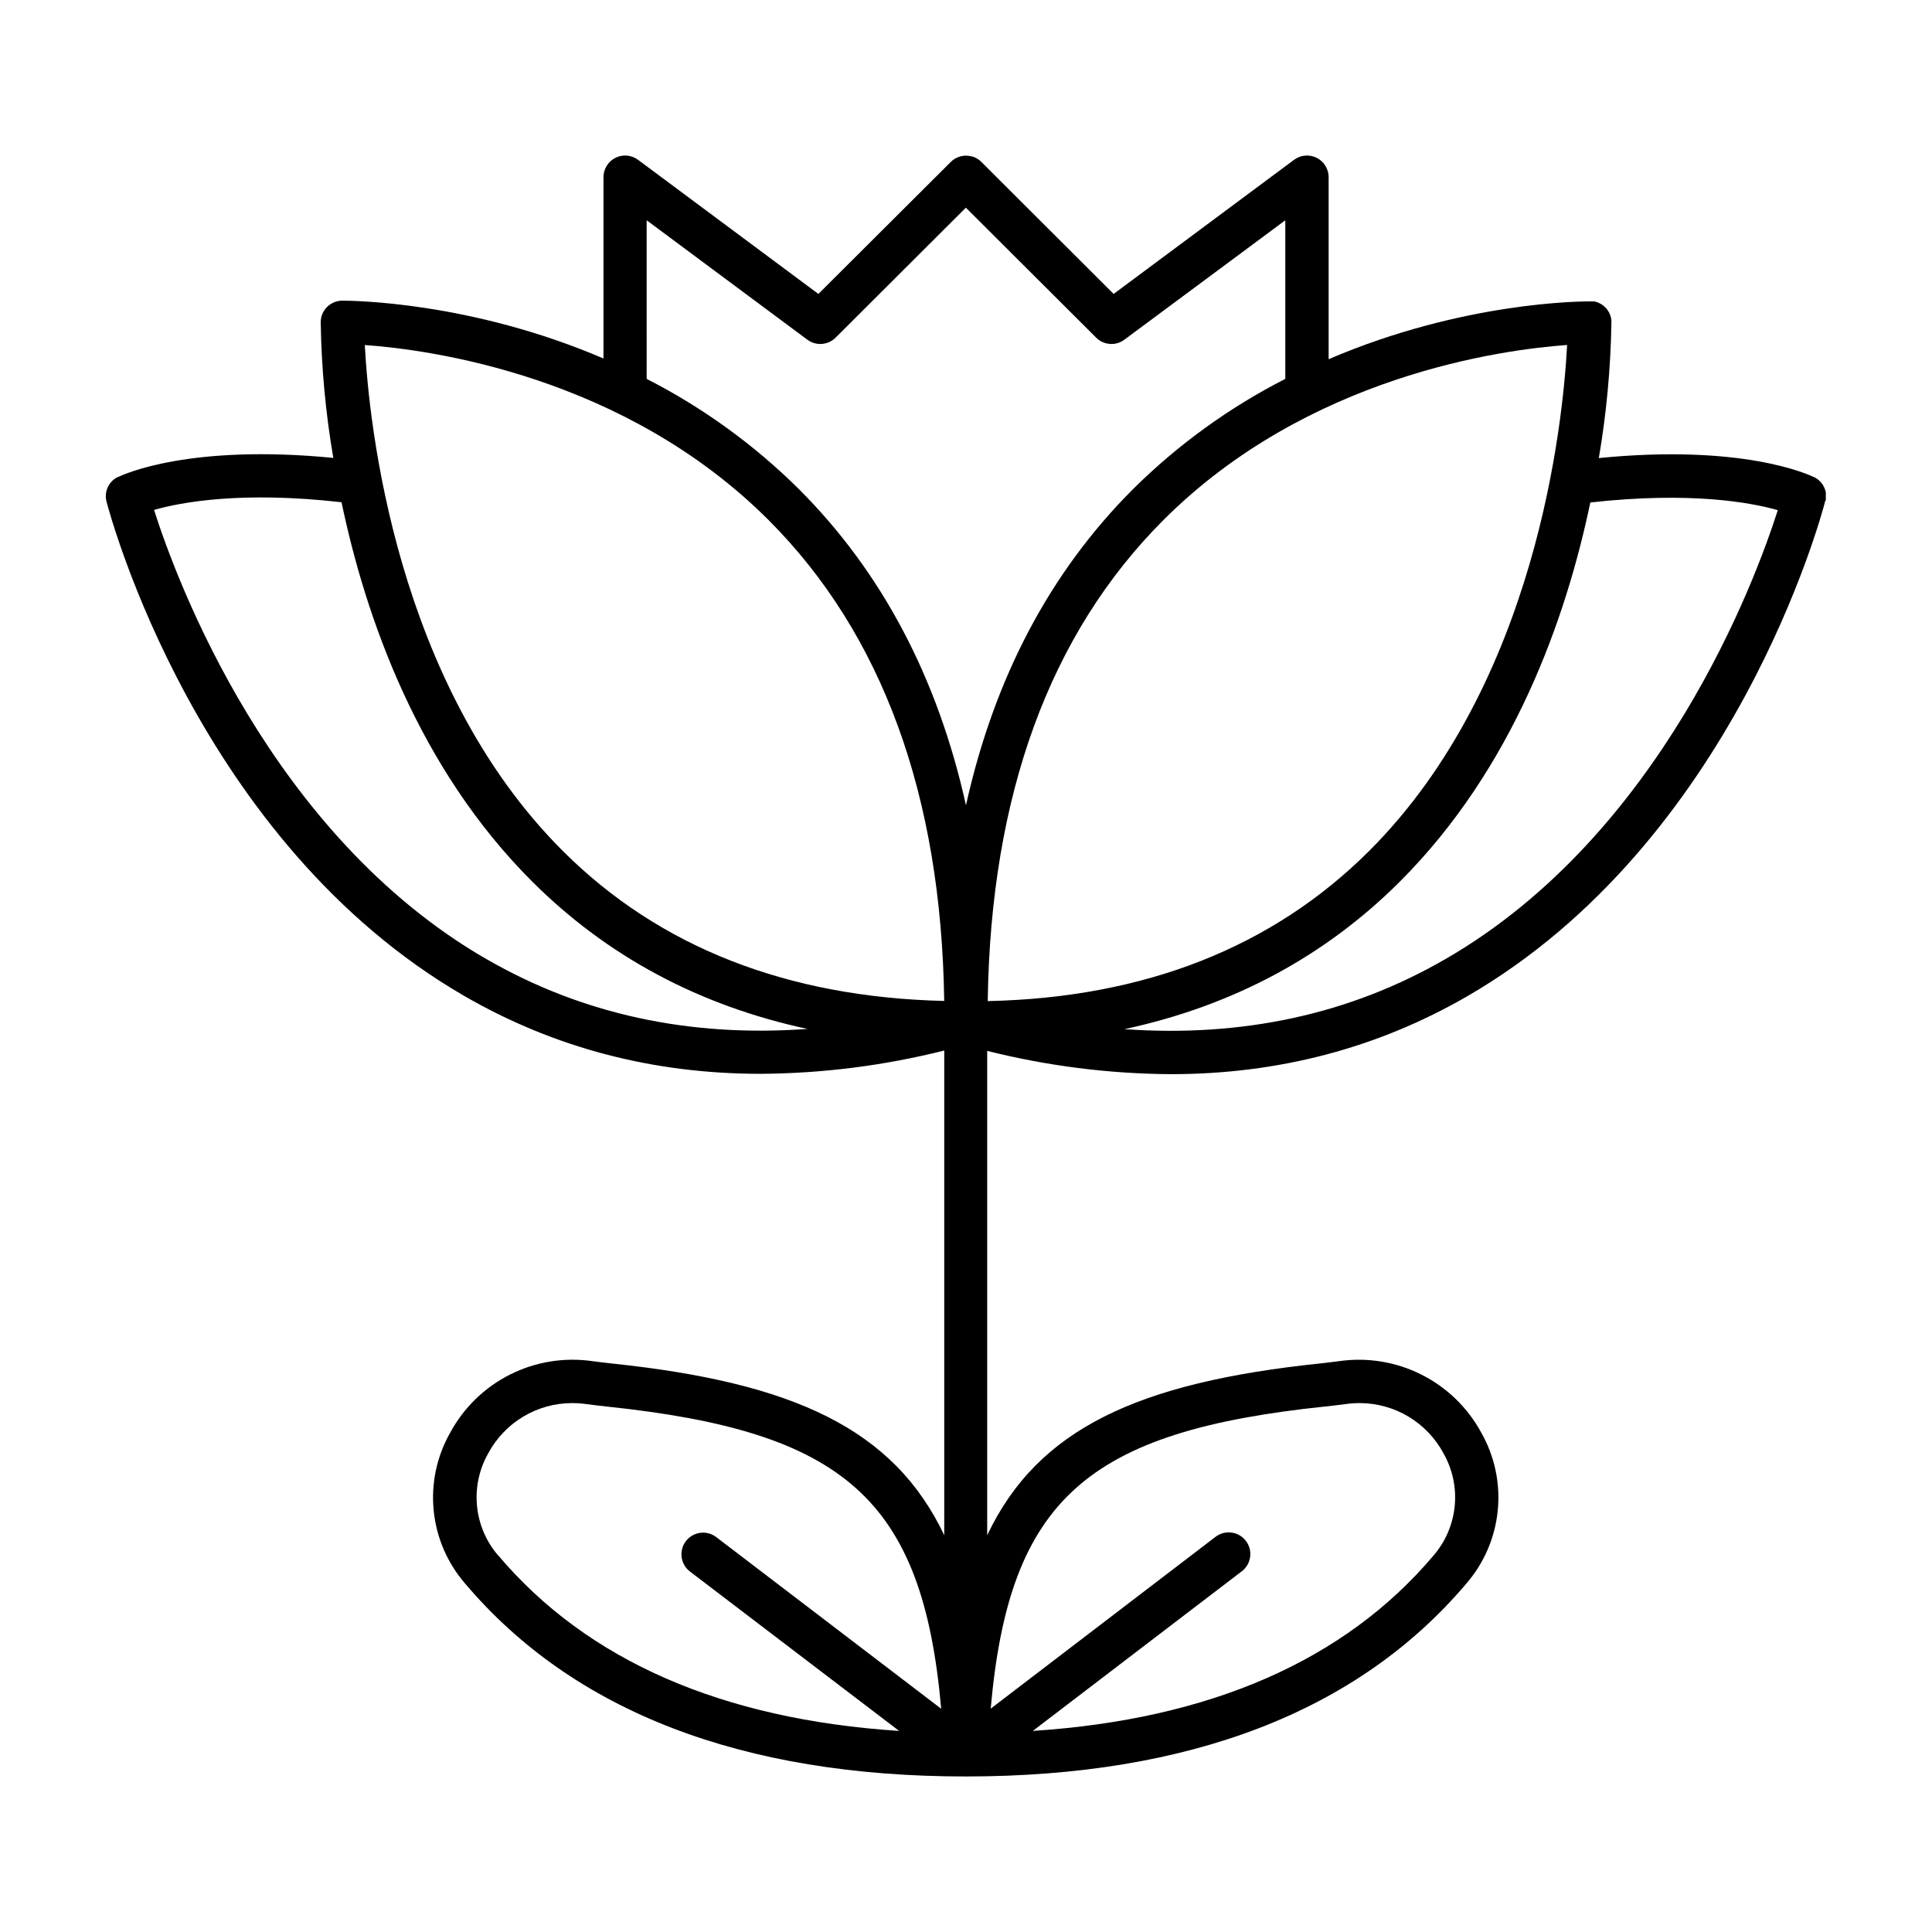
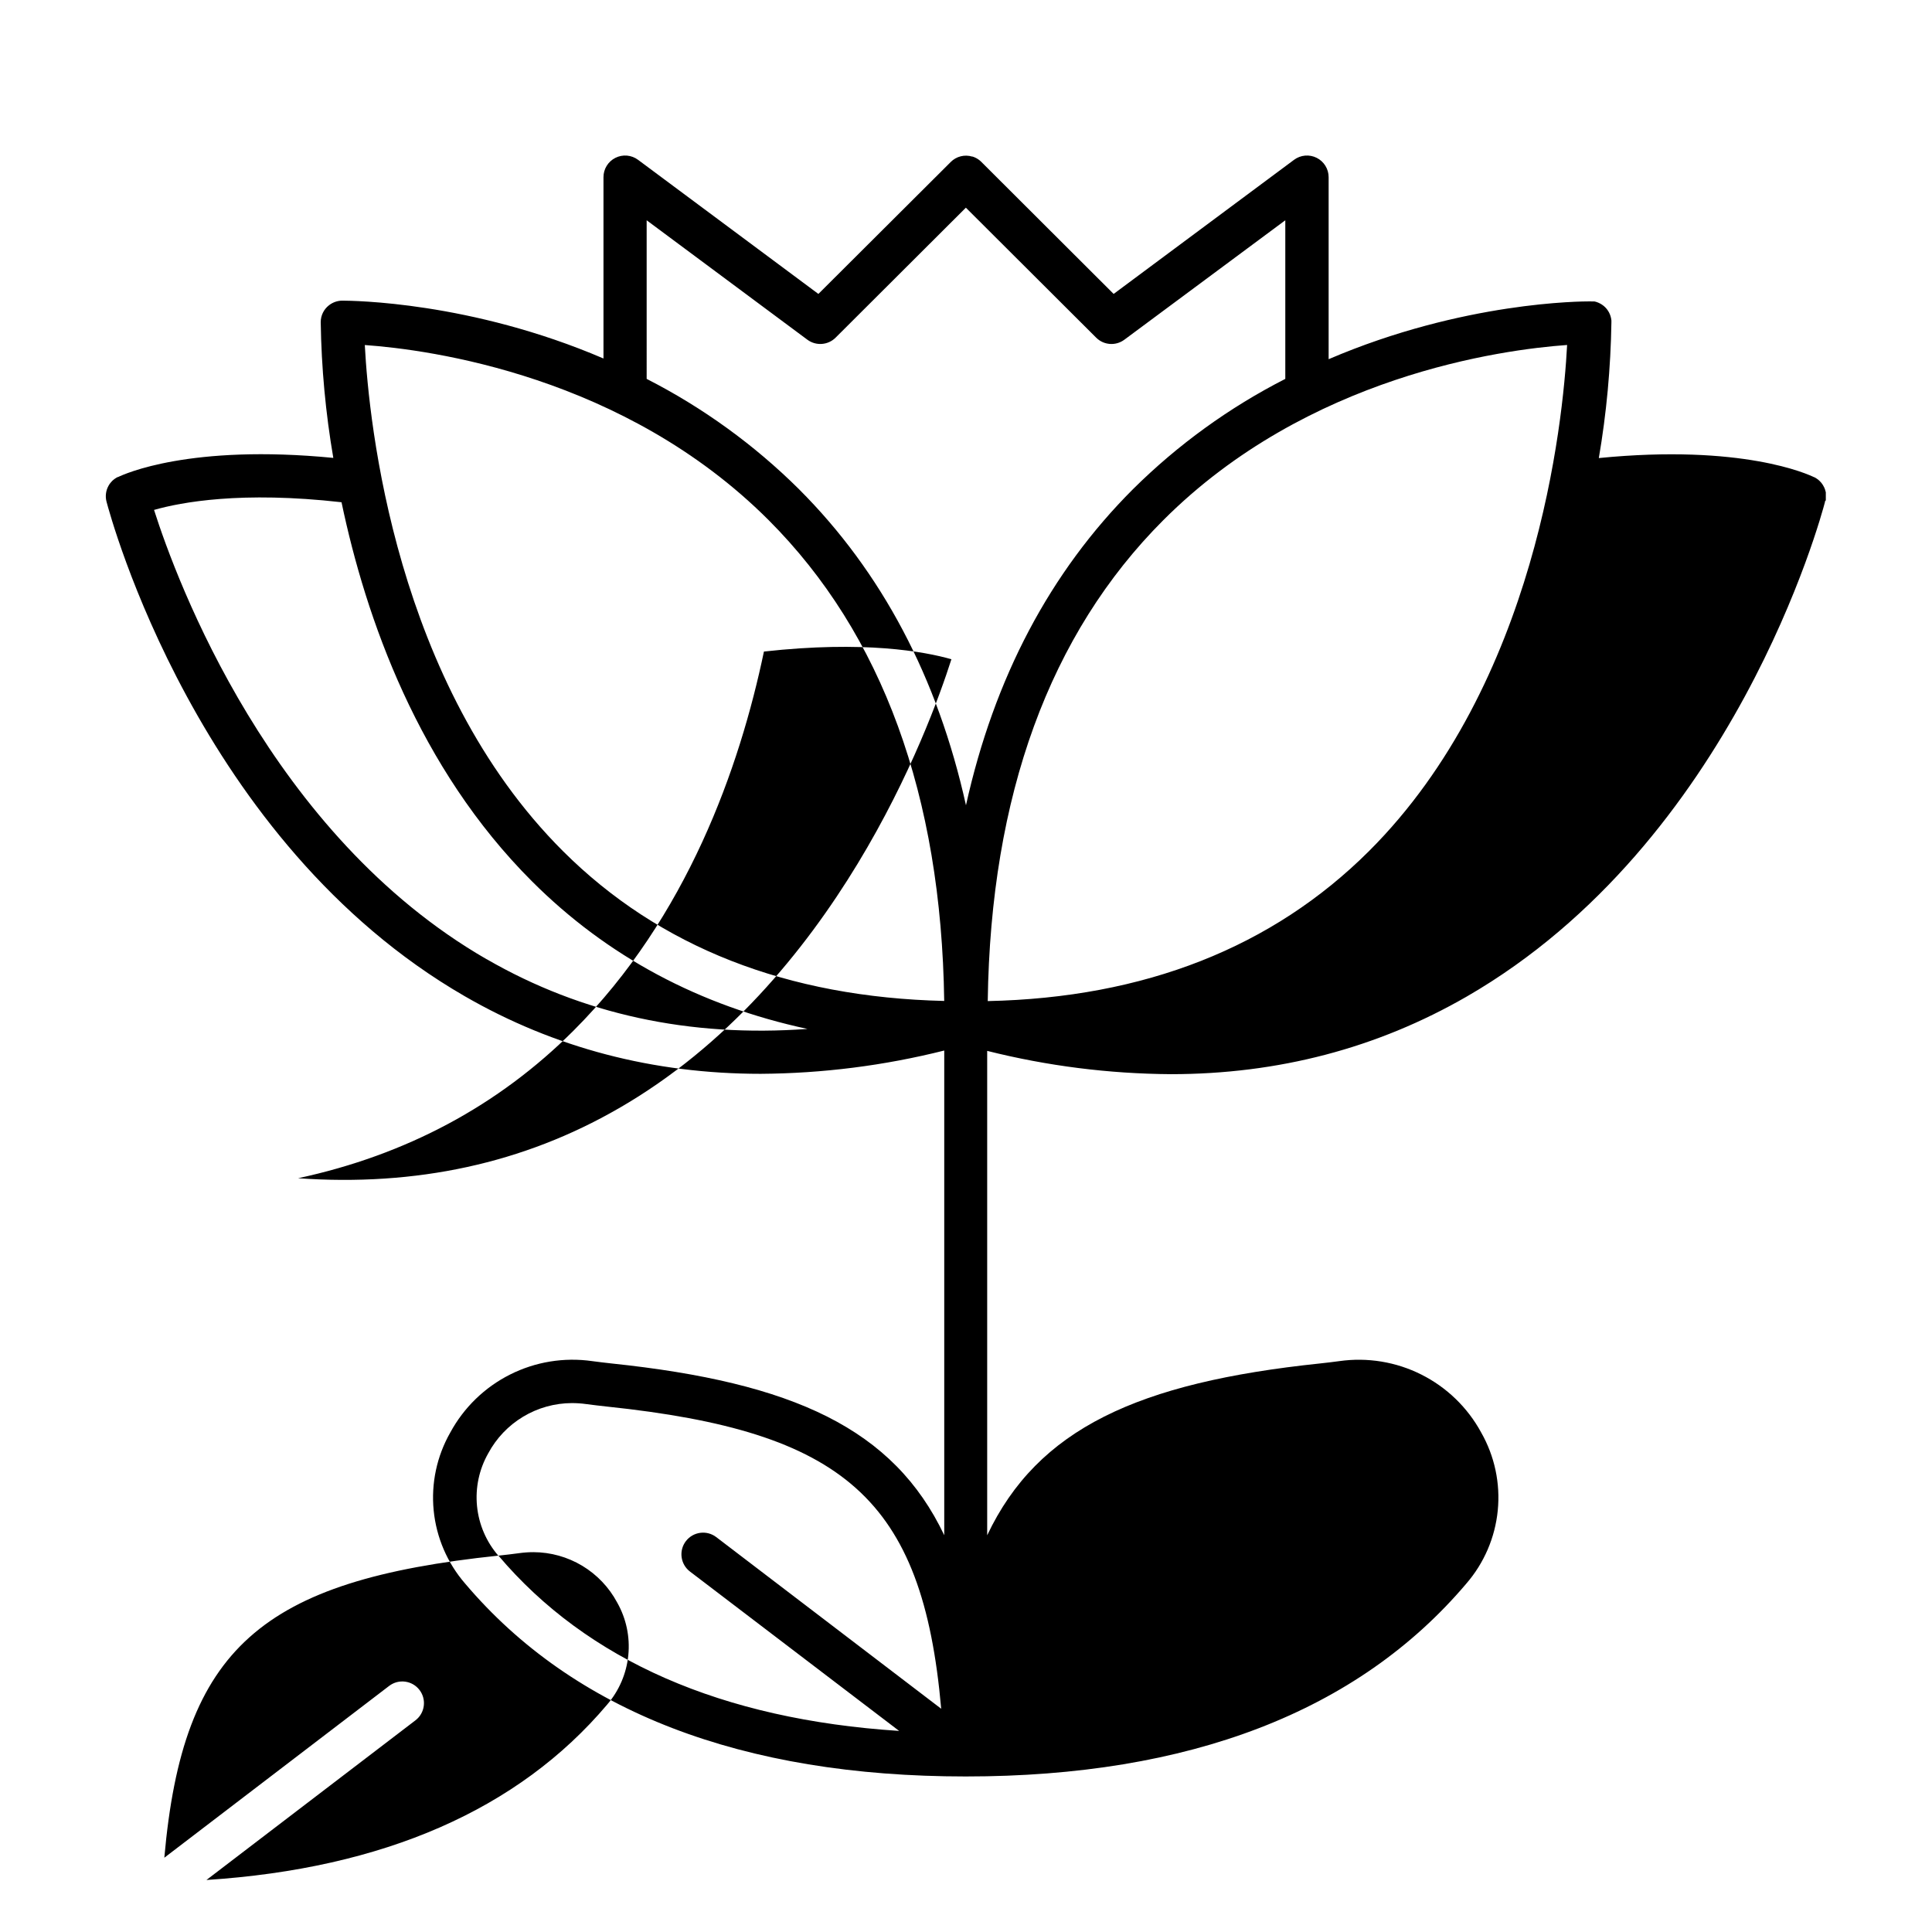
<svg xmlns="http://www.w3.org/2000/svg" fill="#000000" width="800px" height="800px" version="1.1" viewBox="144 144 512 512">
-   <path d="m627.86 276.51v-0.266c0.008-0.098 0.008-0.191 0-0.285v-0.305-0.254-0.324-0.004c0.004-0.078 0.004-0.152 0-0.227v-0.324c0-0.109 0-0.148-0.051-0.215l0.004-0.004c-0.023-0.102-0.047-0.203-0.082-0.305-0.027-0.078-0.047-0.156-0.066-0.234l-0.098-0.266-0.109-0.254c0-0.078-0.07-0.148-0.109-0.215l-0.148-0.285v-0.004c-0.039-0.059-0.074-0.117-0.105-0.18l-0.195-0.297-0.117-0.156-0.215-0.277-0.148-0.148-0.234-0.246-0.195-0.176-0.215-0.188-0.277-0.188-0.176-0.129c-0.117-0.078-0.234-0.137-0.355-0.207l-0.129-0.07h-0.059c-1.586-0.777-19.012-8.855-57.07-5.086l-0.008 0.008c2.035-11.887 3.148-23.91 3.336-35.969v-0.512c-0.078-0.75-0.297-1.484-0.652-2.152-0.09-0.156-0.176-0.305-0.277-0.453-0.09-0.137-0.176-0.266-0.277-0.395l-0.051-0.059c-0.09-0.109-0.188-0.215-0.285-0.316l-0.09-0.098-0.277-0.254-0.129-0.117-0.266-0.195-0.188-0.137-0.234-0.148-0.234-0.137-0.227-0.109-0.277-0.137-0.215-0.078-0.305-0.117-0.234-0.059-0.316-0.078h-0.836l-0.355-0.008c-1.891 0-33.516 0-69.215 15.32v-48.227c0.004-2.168-1.219-4.156-3.156-5.133-1.941-0.977-4.266-0.777-6.008 0.52l-47.812 35.543-34.988-34.914-0.059-0.07v0.004c-0.547-0.547-1.195-0.98-1.91-1.27-0.137-0.059-0.277-0.098-0.414-0.148h-0.109c-2.023-0.613-4.219-0.055-5.707 1.445-0.023 0.02-0.047 0.043-0.066 0.07l-34.992 34.883-47.793-35.543c-1.742-1.297-4.066-1.496-6.004-0.52-1.941 0.977-3.164 2.965-3.156 5.133v48.039c-35.316-15.141-66.637-15.301-69.129-15.328h-0.105c-1.277 0.008-2.512 0.441-3.516 1.23-1.383 1.07-2.188 2.727-2.184 4.477 0.18 12.055 1.297 24.082 3.336 35.965-38.012-3.711-55.449 4.301-57.07 5.086h-0.109l-0.129 0.07c-0.117 0.062-0.234 0.133-0.344 0.207l-0.168 0.109-0.297 0.215-0.188 0.156-0.227 0.195-0.188 0.195 0.004 0.004c-0.07 0.066-0.137 0.141-0.195 0.215l-0.148 0.176-0.207 0.266-0.09 0.137-0.215 0.355v0.004c-0.715 1.281-0.906 2.789-0.531 4.211 0.984 3.66 24.07 90.133 94.918 131.05 23.734 13.707 49.988 20.574 78.445 20.574h-0.004c16.406-0.105 32.738-2.176 48.648-6.172v128.45c-13.422-28.23-39.969-40.461-88.168-45.52-1.766-0.191-3.477-0.398-5.137-0.621h0.004c-7.449-1.066-15.043 0.176-21.766 3.559-6.723 3.379-12.246 8.738-15.832 15.352-3.574 6.262-5.113 13.48-4.41 20.652 0.707 7.176 3.621 13.953 8.344 19.398 28.723 33.91 73.359 51.109 132.66 51.109 59.297 0 103.93-17.199 132.66-51.109 4.715-5.449 7.629-12.227 8.332-19.398 0.707-7.172-0.832-14.387-4.398-20.652-3.59-6.606-9.117-11.961-15.836-15.34-6.723-3.383-14.312-4.625-21.762-3.57-1.664 0.227-3.387 0.434-5.144 0.621-48.215 5.059-74.785 17.289-88.168 45.531v-128.37c15.914 3.996 32.25 6.066 48.66 6.172 28.457 0 54.699-6.887 78.434-20.574 70.848-40.914 93.973-127.39 94.926-131.05 0.004-0.07 0.004-0.141 0-0.207 0.188-0.109 0.207-0.219 0.227-0.324zm-387.18-41.074c17.262 1.219 68.781 8.156 107.01 46.395 30.121 30.148 45.766 73.004 46.535 127.43-41.535-0.984-75.465-14.199-101.04-39.715-44.449-44.328-51.414-113.48-52.508-134.11zm318.62 0c-1.082 20.594-8.051 89.77-52.508 134.12-25.586 25.516-59.543 38.867-101.03 39.742 0.758-54.445 16.395-97.309 46.535-127.46 38.277-38.297 89.75-45.188 107-46.414zm-243.93-33.062 42.598 31.656c2.285 1.691 5.465 1.457 7.477-0.551l34.52-34.441 34.527 34.441c2.008 2.012 5.188 2.246 7.469 0.551l42.656-31.656v42.035c-14.875 7.59-28.484 17.445-40.344 29.207-21.992 21.965-36.793 50.016-44.281 83.789-7.488-33.77-22.297-61.824-44.281-83.789h0.004c-11.859-11.762-25.469-21.613-40.344-29.207zm-42.43 195.82c-57.25-33.012-82.094-100.17-88.117-119.06 7.172-2.047 23.164-5.039 49.684-2.035 6.445 30.742 20.367 70.406 50.5 100.49 19.875 19.855 44.328 32.934 72.973 39.086-31.246 2.277-59.723-3.875-85.012-18.484zm3.121 158.07h-0.004c-3.191-3.688-5.16-8.273-5.641-13.129-0.48-4.856 0.559-9.738 2.965-13.98 2.152-4.012 5.348-7.371 9.25-9.715 3.902-2.348 8.367-3.594 12.918-3.609 1.281 0 2.562 0.09 3.828 0.266 1.781 0.234 3.609 0.461 5.492 0.66 62.738 6.594 83.641 24.375 88.559 80.078l-59.621-45.492 0.004 0.004c-2.519-1.926-6.121-1.441-8.047 1.074-1.922 2.519-1.441 6.121 1.078 8.047l55.438 42.242c-46.965-3.051-82.656-18.648-106.19-46.453zm219-39.508c1.891-0.195 3.719-0.422 5.512-0.66h-0.004c1.266-0.176 2.539-0.266 3.816-0.266 4.551 0.016 9.016 1.266 12.918 3.609 3.898 2.348 7.094 5.703 9.242 9.715 2.41 4.242 3.445 9.125 2.965 13.98-0.48 4.856-2.449 9.441-5.641 13.129-23.508 27.797-59.199 43.387-106.16 46.445l55.391-42.312c2.516-1.922 3-5.523 1.074-8.043-1.922-2.519-5.523-3.004-8.043-1.078l-59.582 45.531c4.902-55.688 25.812-73.469 88.543-80.059zm31.93-118.56c-25.25 14.602-53.738 20.754-85 18.539 28.645-6.16 53.086-19.227 72.973-39.086 30.121-30.082 44.055-69.746 50.488-100.49 26.566-2.953 42.52 0 49.684 2.035-6.012 18.828-30.859 85.977-88.117 118.99z" />
+   <path d="m627.86 276.51v-0.266c0.008-0.098 0.008-0.191 0-0.285v-0.305-0.254-0.324-0.004c0.004-0.078 0.004-0.152 0-0.227v-0.324c0-0.109 0-0.148-0.051-0.215l0.004-0.004c-0.023-0.102-0.047-0.203-0.082-0.305-0.027-0.078-0.047-0.156-0.066-0.234l-0.098-0.266-0.109-0.254c0-0.078-0.07-0.148-0.109-0.215l-0.148-0.285v-0.004c-0.039-0.059-0.074-0.117-0.105-0.18l-0.195-0.297-0.117-0.156-0.215-0.277-0.148-0.148-0.234-0.246-0.195-0.176-0.215-0.188-0.277-0.188-0.176-0.129c-0.117-0.078-0.234-0.137-0.355-0.207l-0.129-0.07h-0.059c-1.586-0.777-19.012-8.855-57.07-5.086l-0.008 0.008c2.035-11.887 3.148-23.91 3.336-35.969v-0.512c-0.078-0.75-0.297-1.484-0.652-2.152-0.09-0.156-0.176-0.305-0.277-0.453-0.09-0.137-0.176-0.266-0.277-0.395l-0.051-0.059c-0.09-0.109-0.188-0.215-0.285-0.316l-0.09-0.098-0.277-0.254-0.129-0.117-0.266-0.195-0.188-0.137-0.234-0.148-0.234-0.137-0.227-0.109-0.277-0.137-0.215-0.078-0.305-0.117-0.234-0.059-0.316-0.078h-0.836l-0.355-0.008c-1.891 0-33.516 0-69.215 15.32v-48.227c0.004-2.168-1.219-4.156-3.156-5.133-1.941-0.977-4.266-0.777-6.008 0.52l-47.812 35.543-34.988-34.914-0.059-0.07v0.004c-0.547-0.547-1.195-0.98-1.91-1.27-0.137-0.059-0.277-0.098-0.414-0.148h-0.109c-2.023-0.613-4.219-0.055-5.707 1.445-0.023 0.02-0.047 0.043-0.066 0.07l-34.992 34.883-47.793-35.543c-1.742-1.297-4.066-1.496-6.004-0.52-1.941 0.977-3.164 2.965-3.156 5.133v48.039c-35.316-15.141-66.637-15.301-69.129-15.328h-0.105c-1.277 0.008-2.512 0.441-3.516 1.23-1.383 1.07-2.188 2.727-2.184 4.477 0.18 12.055 1.297 24.082 3.336 35.965-38.012-3.711-55.449 4.301-57.07 5.086h-0.109l-0.129 0.07c-0.117 0.062-0.234 0.133-0.344 0.207l-0.168 0.109-0.297 0.215-0.188 0.156-0.227 0.195-0.188 0.195 0.004 0.004c-0.07 0.066-0.137 0.141-0.195 0.215l-0.148 0.176-0.207 0.266-0.09 0.137-0.215 0.355v0.004c-0.715 1.281-0.906 2.789-0.531 4.211 0.984 3.66 24.07 90.133 94.918 131.05 23.734 13.707 49.988 20.574 78.445 20.574h-0.004c16.406-0.105 32.738-2.176 48.648-6.172v128.45c-13.422-28.23-39.969-40.461-88.168-45.52-1.766-0.191-3.477-0.398-5.137-0.621h0.004c-7.449-1.066-15.043 0.176-21.766 3.559-6.723 3.379-12.246 8.738-15.832 15.352-3.574 6.262-5.113 13.48-4.41 20.652 0.707 7.176 3.621 13.953 8.344 19.398 28.723 33.91 73.359 51.109 132.66 51.109 59.297 0 103.93-17.199 132.66-51.109 4.715-5.449 7.629-12.227 8.332-19.398 0.707-7.172-0.832-14.387-4.398-20.652-3.59-6.606-9.117-11.961-15.836-15.34-6.723-3.383-14.312-4.625-21.762-3.57-1.664 0.227-3.387 0.434-5.144 0.621-48.215 5.059-74.785 17.289-88.168 45.531v-128.37c15.914 3.996 32.25 6.066 48.66 6.172 28.457 0 54.699-6.887 78.434-20.574 70.848-40.914 93.973-127.39 94.926-131.05 0.004-0.07 0.004-0.141 0-0.207 0.188-0.109 0.207-0.219 0.227-0.324zm-387.18-41.074c17.262 1.219 68.781 8.156 107.01 46.395 30.121 30.148 45.766 73.004 46.535 127.43-41.535-0.984-75.465-14.199-101.04-39.715-44.449-44.328-51.414-113.48-52.508-134.11zm318.62 0c-1.082 20.594-8.051 89.77-52.508 134.12-25.586 25.516-59.543 38.867-101.03 39.742 0.758-54.445 16.395-97.309 46.535-127.46 38.277-38.297 89.75-45.188 107-46.414zm-243.93-33.062 42.598 31.656c2.285 1.691 5.465 1.457 7.477-0.551l34.52-34.441 34.527 34.441c2.008 2.012 5.188 2.246 7.469 0.551l42.656-31.656v42.035c-14.875 7.59-28.484 17.445-40.344 29.207-21.992 21.965-36.793 50.016-44.281 83.789-7.488-33.77-22.297-61.824-44.281-83.789h0.004c-11.859-11.762-25.469-21.613-40.344-29.207zm-42.43 195.82c-57.25-33.012-82.094-100.17-88.117-119.06 7.172-2.047 23.164-5.039 49.684-2.035 6.445 30.742 20.367 70.406 50.5 100.49 19.875 19.855 44.328 32.934 72.973 39.086-31.246 2.277-59.723-3.875-85.012-18.484zm3.121 158.07h-0.004c-3.191-3.688-5.16-8.273-5.641-13.129-0.48-4.856 0.559-9.738 2.965-13.98 2.152-4.012 5.348-7.371 9.25-9.715 3.902-2.348 8.367-3.594 12.918-3.609 1.281 0 2.562 0.09 3.828 0.266 1.781 0.234 3.609 0.461 5.492 0.66 62.738 6.594 83.641 24.375 88.559 80.078l-59.621-45.492 0.004 0.004c-2.519-1.926-6.121-1.441-8.047 1.074-1.922 2.519-1.441 6.121 1.078 8.047l55.438 42.242c-46.965-3.051-82.656-18.648-106.19-46.453zc1.891-0.195 3.719-0.422 5.512-0.66h-0.004c1.266-0.176 2.539-0.266 3.816-0.266 4.551 0.016 9.016 1.266 12.918 3.609 3.898 2.348 7.094 5.703 9.242 9.715 2.41 4.242 3.445 9.125 2.965 13.98-0.48 4.856-2.449 9.441-5.641 13.129-23.508 27.797-59.199 43.387-106.16 46.445l55.391-42.312c2.516-1.922 3-5.523 1.074-8.043-1.922-2.519-5.523-3.004-8.043-1.078l-59.582 45.531c4.902-55.688 25.812-73.469 88.543-80.059zm31.93-118.56c-25.25 14.602-53.738 20.754-85 18.539 28.645-6.16 53.086-19.227 72.973-39.086 30.121-30.082 44.055-69.746 50.488-100.49 26.566-2.953 42.52 0 49.684 2.035-6.012 18.828-30.859 85.977-88.117 118.99z" />
</svg>